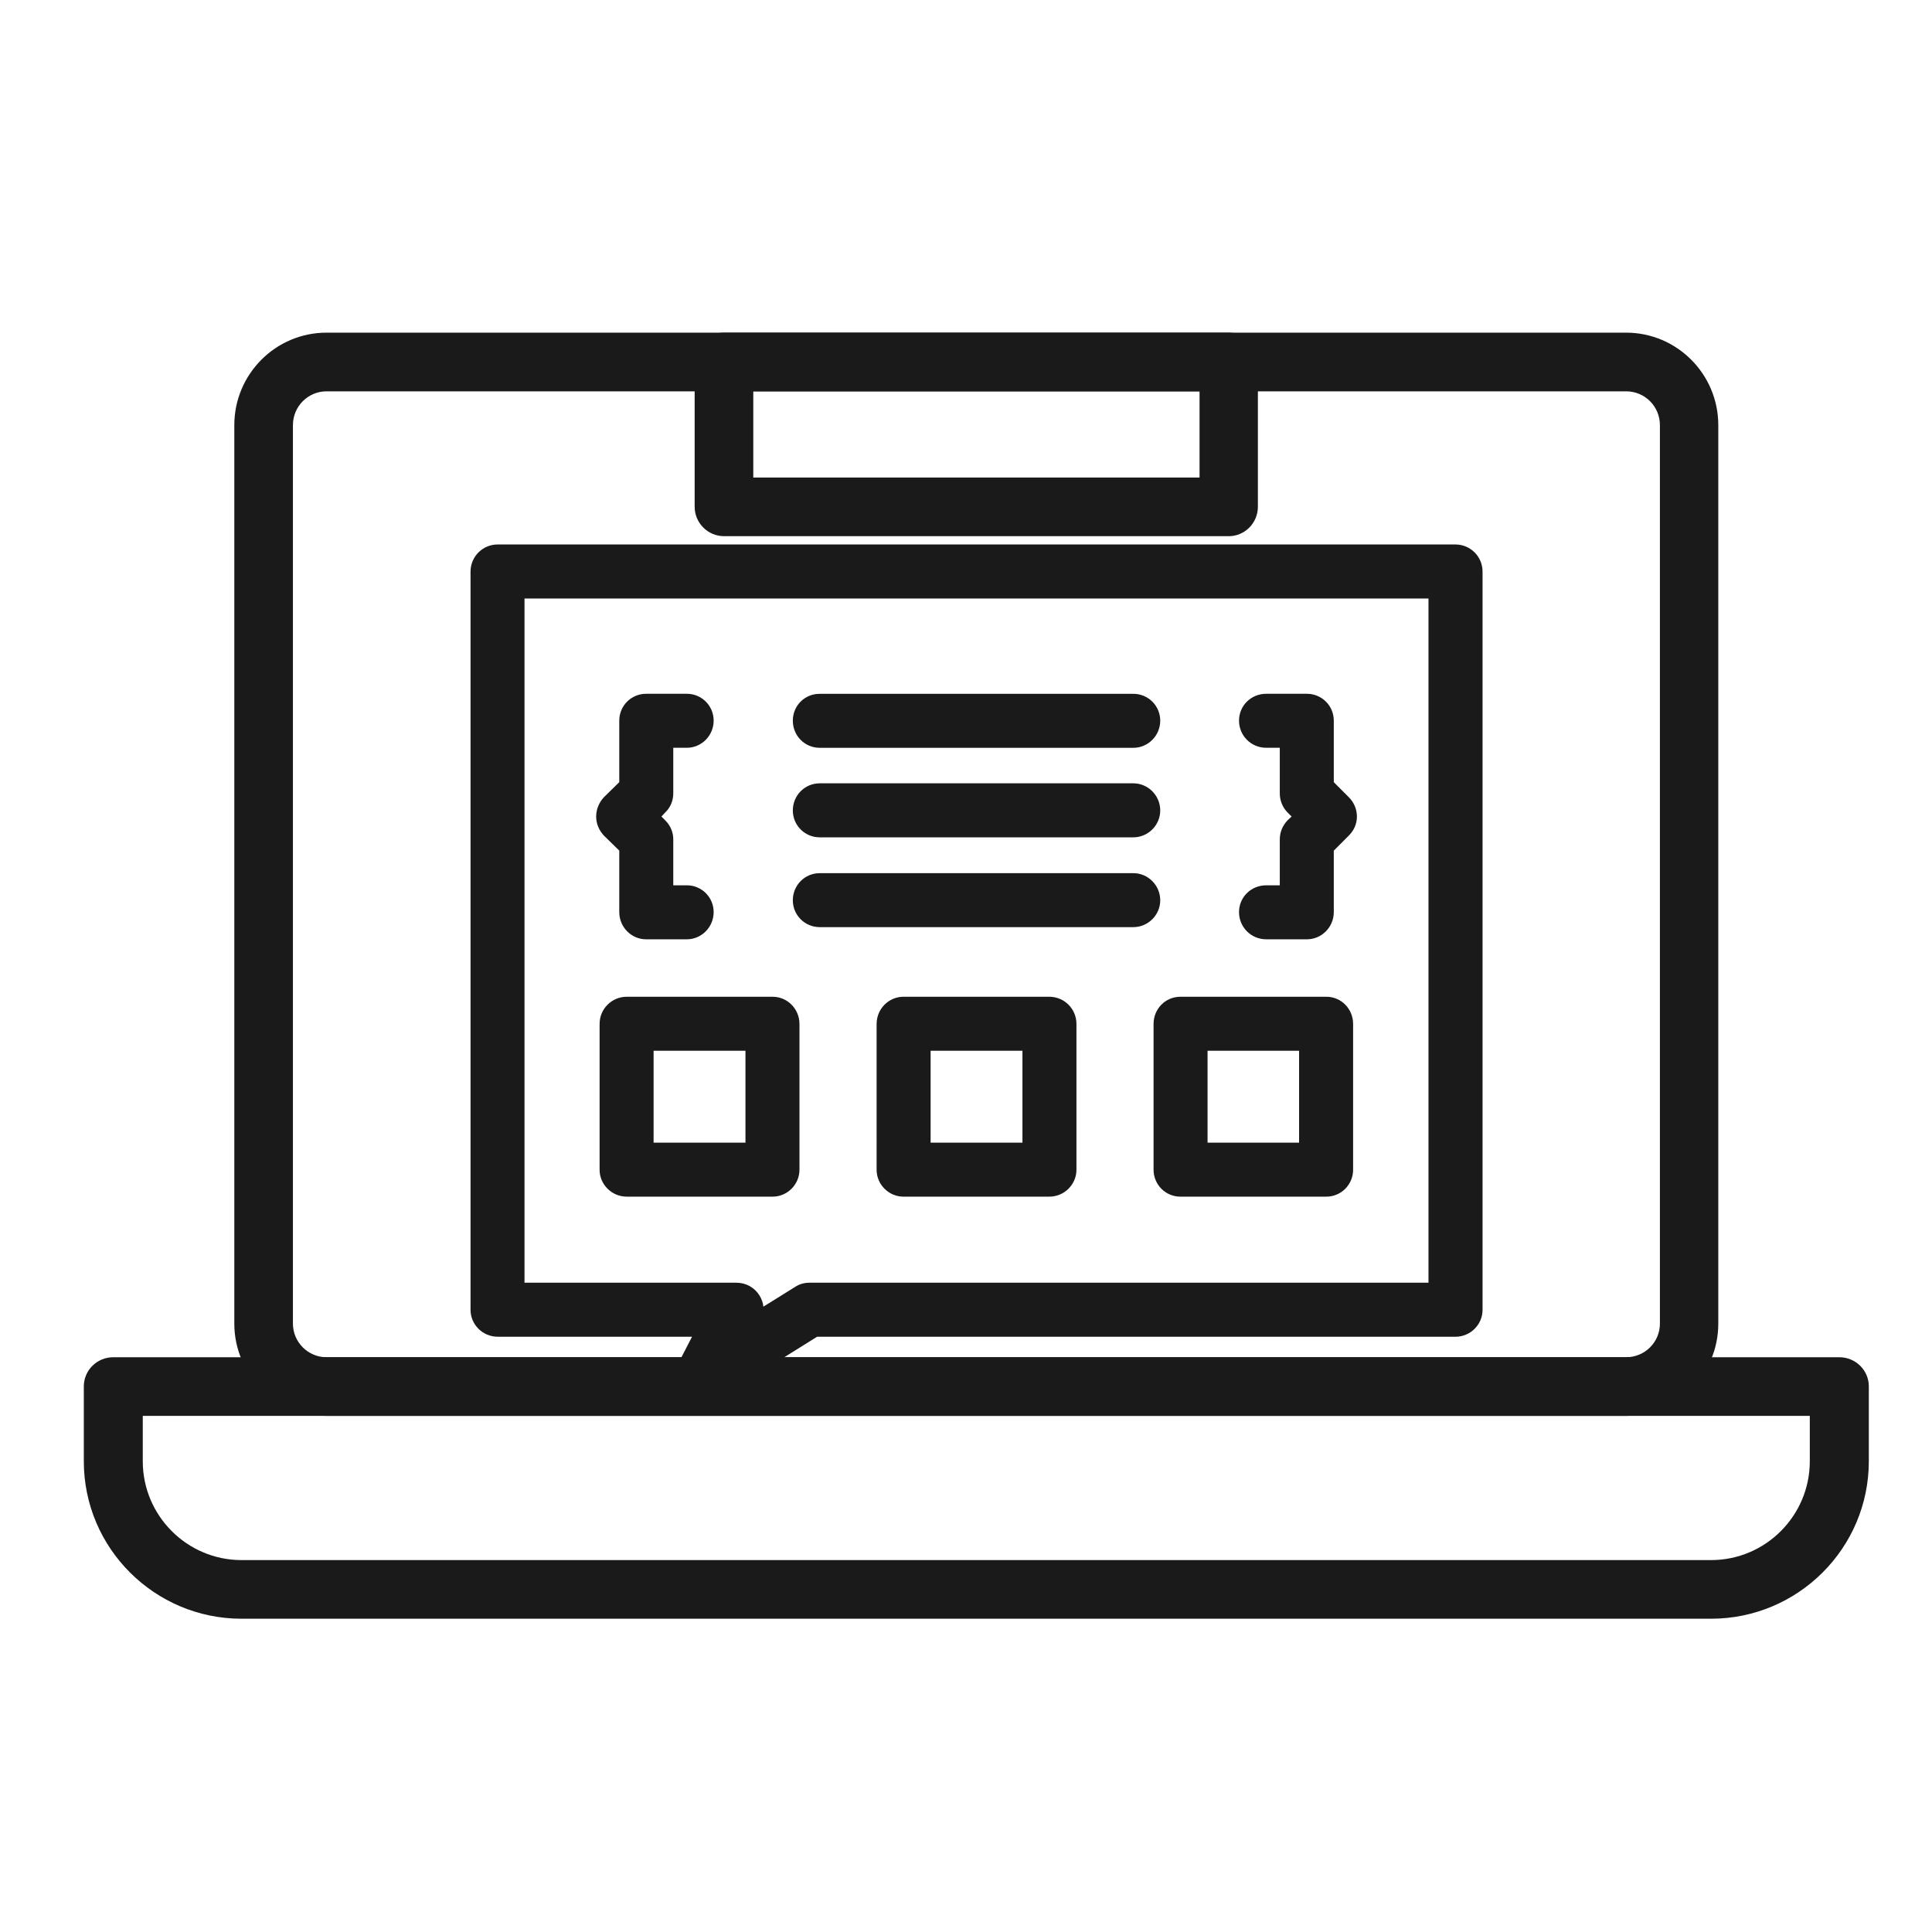
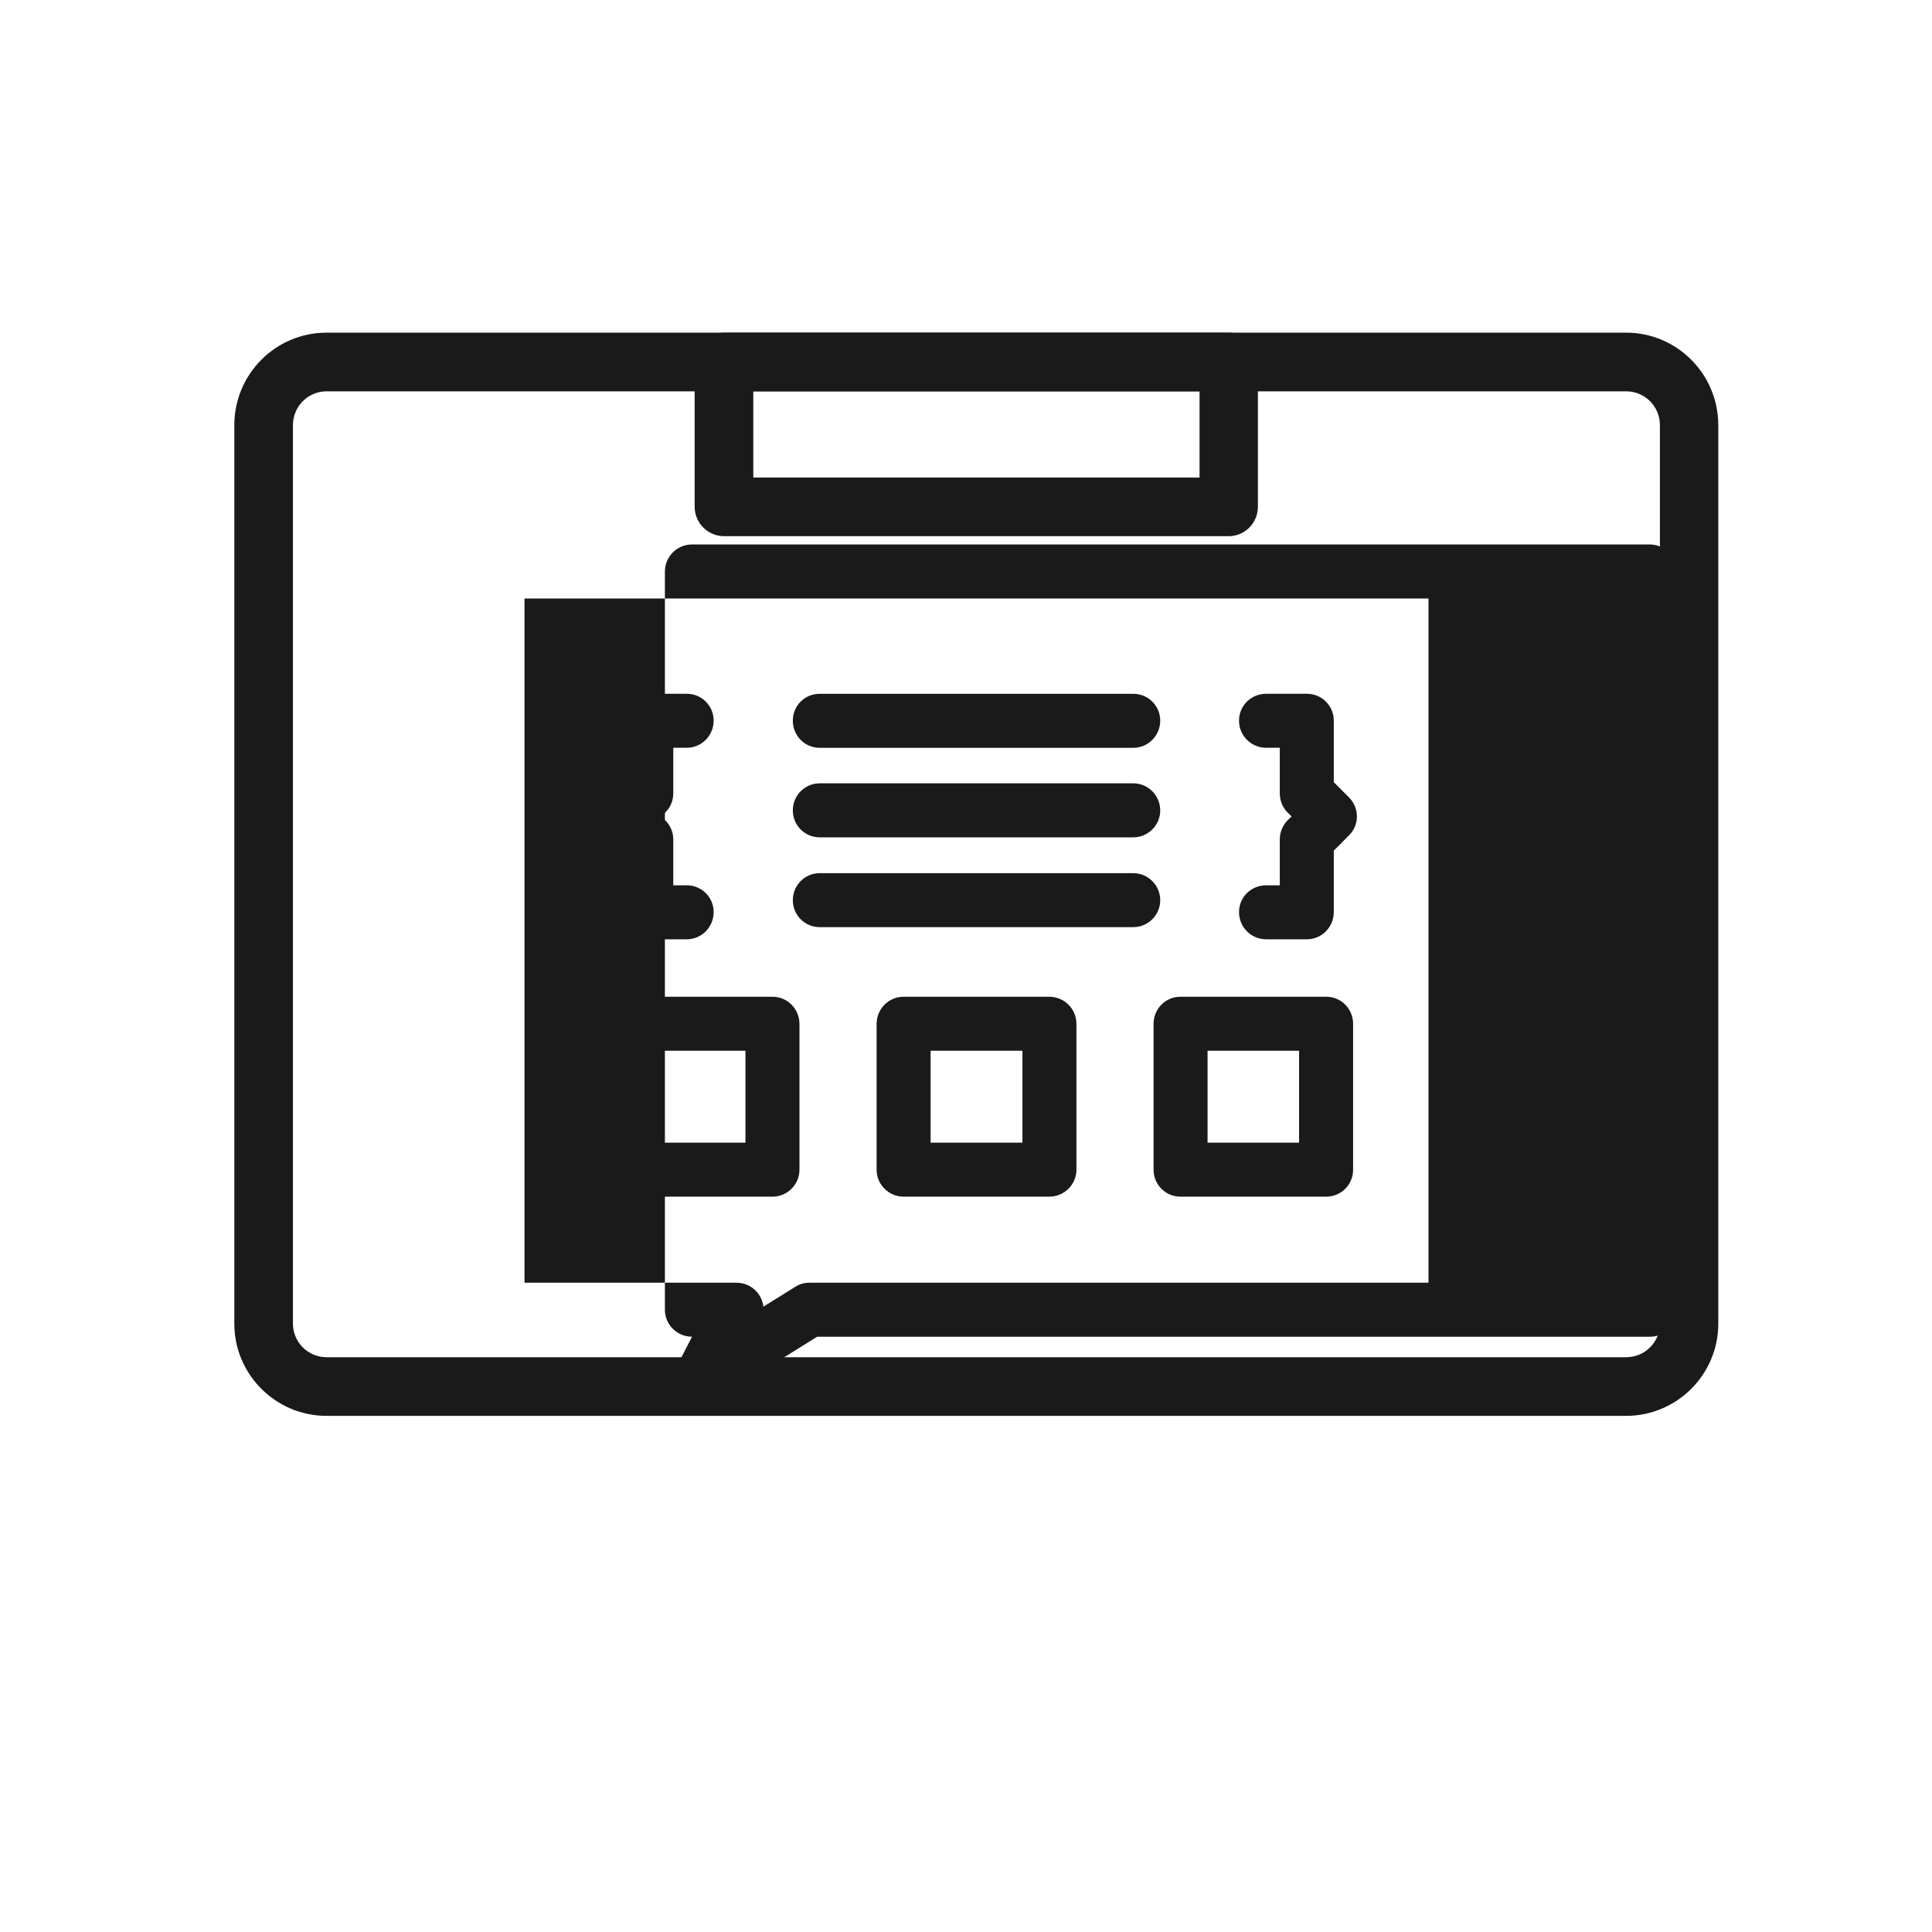
<svg xmlns="http://www.w3.org/2000/svg" version="1.1" x="0px" y="0px" width="60px" height="60px" viewBox="0 0 60 60" enable-background="new 0 0 60 60" xml:space="preserve">
  <g id="Calque_1" display="none">
    <g display="inline">
      <g>
        <path fill="none" stroke="#1A1A1A" stroke-width="1.978" stroke-linecap="round" stroke-linejoin="round" stroke-miterlimit="10" d="     M53.867,24.163v18.124c0,2.043-1.654,3.696-3.694,3.696H11.255c-2.04,0-3.694-1.653-3.694-3.696V24.163" />
        <line fill="none" stroke="#1A1A1A" stroke-width="1.978" stroke-linecap="round" stroke-linejoin="round" stroke-miterlimit="10" x1="37.39" y1="55.206" x2="35.394" y2="45.983" />
        <line fill="none" stroke="#1A1A1A" stroke-width="1.978" stroke-linecap="round" stroke-linejoin="round" stroke-miterlimit="10" x1="26.035" y1="46.447" x2="24.039" y2="55.206" />
        <line fill="none" stroke="#1A1A1A" stroke-width="1.978" stroke-linecap="round" stroke-linejoin="round" stroke-miterlimit="10" x1="19.346" y1="55.979" x2="42.082" y2="55.979" />
      </g>
      <g>
        <g>
          <g>
            <path fill="none" stroke="#1A1A1A" stroke-width="1.978" stroke-linecap="round" stroke-linejoin="round" stroke-miterlimit="10" d="       M13.962,16.678c0.18,2.24,2.586,4.188,5.583,4.188l0,0c2.706,0,5.137-2.677,5.478-4.863" />
            <path fill="none" stroke="#1A1A1A" stroke-width="1.978" stroke-linecap="round" stroke-linejoin="round" stroke-miterlimit="10" d="       M19.056,8.506l-5.62,8.996c-0.442,0.708-0.959,1.372-1.579,1.931c-0.969,0.876-2.072,1.434-3.552,1.434l0,0       c-3.939,0-6.328-3.544-4.215-6.253L10.7,9.401c0.44-0.565,1.117-0.896,1.833-0.896" />
            <path fill="none" stroke="#1A1A1A" stroke-width="1.978" stroke-linecap="round" stroke-linejoin="round" stroke-miterlimit="10" d="       M26.715,8.506L25.068,15.8c-0.418,2.688,2.151,5.066,5.476,5.066l0,0c3.325,0,5.896-2.378,5.476-5.066l-1.646-7.294" />
          </g>
          <g>
            <path fill="none" stroke="#1A1A1A" stroke-width="1.978" stroke-linecap="round" stroke-linejoin="round" stroke-miterlimit="10" d="       M47.125,16.678c-0.179,2.24-2.584,4.188-5.583,4.188l0,0c-2.705,0-5.137-2.677-5.477-4.863" />
            <path fill="none" stroke="#1A1A1A" stroke-width="1.978" stroke-linecap="round" stroke-linejoin="round" stroke-miterlimit="10" d="       M42.033,8.506l6.084,9.74c1.067,1.67,2.595,2.62,4.667,2.62l0,0c3.939,0,6.329-3.544,4.215-6.253l-6.609-5.212       c-0.442-0.565-1.117-0.896-1.833-0.896h-2.327h-31.37h-2.327" />
          </g>
        </g>
      </g>
      <g>
        <path fill="none" stroke="#1A1A1A" stroke-width="1.978" stroke-linecap="round" stroke-linejoin="round" stroke-miterlimit="10" d="     M37.955,33.326l-1.675,6.988c-0.307,0.872-1.13,1.454-2.055,1.454h-7.653c-0.924,0-1.748-0.582-2.055-1.454l-1.675-6.988" />
        <line fill="none" stroke="#1A1A1A" stroke-width="1.978" stroke-linecap="round" stroke-linejoin="round" stroke-miterlimit="10" x1="39.36" y1="30.591" x2="21.434" y2="30.591" />
        <path fill="none" stroke="#1A1A1A" stroke-width="1.978" stroke-linecap="round" stroke-linejoin="round" stroke-miterlimit="10" d="     M26.653,28.052c0-2.068,1.676-3.744,3.745-3.744l0,0c2.069,0,3.745,1.676,3.745,3.744" />
        <line fill="none" stroke="#1A1A1A" stroke-width="1.978" stroke-linecap="round" stroke-linejoin="round" stroke-miterlimit="10" x1="33.214" y1="33.581" x2="32.339" y2="38.905" />
        <line fill="none" stroke="#1A1A1A" stroke-width="1.978" stroke-linecap="round" stroke-linejoin="round" stroke-miterlimit="10" x1="27.582" y1="33.581" x2="28.456" y2="38.905" />
      </g>
    </g>
  </g>
  <g id="Calque_3" display="none">
    <g display="inline">
      <path d="M50.5,45.971H10.14c-1.577,0-2.863-1.286-2.863-2.863V15.205c0-1.589,1.286-2.874,2.863-2.874H50.5    c1.577,0,2.863,1.285,2.863,2.874v27.902C53.364,44.685,52.078,45.971,50.5,45.971z M10.14,14.153    c-0.573,0-1.043,0.467-1.043,1.052v27.902c0,0.574,0.47,1.043,1.043,1.043H50.5c0.583,0,1.05-0.469,1.05-1.043V15.205    c0-0.585-0.467-1.052-1.05-1.052H10.14z" />
      <path d="M53.138,52.271H7.502c-2.699,0-4.899-2.19-4.899-4.89v-2.326c0-0.497,0.407-0.905,0.916-0.905h53.603    c0.508,0,0.916,0.408,0.916,0.905v2.326C58.037,50.081,55.837,52.271,53.138,52.271z M4.434,45.971v1.411    c0,1.686,1.372,3.068,3.068,3.068h45.636c1.696,0,3.067-1.383,3.067-3.068v-1.411H4.434z" />
      <path d="M38.161,18.652H22.489c-0.505,0-0.916-0.41-0.916-0.916v-4.489c0-0.507,0.41-0.916,0.916-0.916h15.671    c0.496,0,0.905,0.409,0.905,0.916v4.489C39.066,18.242,38.656,18.652,38.161,18.652z M23.394,16.831h13.859v-2.678H23.394V16.831z    " />
      <path d="M33.748,41.539h-1.956c-0.188,0-0.382-0.059-0.537-0.165l-4.033-2.892H15.593c-1.245,0-2.259-1.014-2.259-2.26V24.087    c0-1.247,1.014-2.26,2.259-2.26h16.323c0.508,0,0.916,0.409,0.916,0.906c0,0.506-0.407,0.915-0.916,0.915l-0.078,9.038    l0.078,0.087h3.311c0.508,0,0.905,0.399,0.905,0.906v2.543c0,1.188-0.905,2.161-2.071,2.26l0.556,1.897    c0.085,0.273,0.028,0.566-0.148,0.8C34.294,41.403,34.022,41.539,33.748,41.539z M32.082,39.719h0.449l-0.555-1.891    c-0.079-0.272-0.021-0.574,0.156-0.799c0.165-0.233,0.437-0.368,0.72-0.368h1.032c0.233,0,0.428-0.196,0.428-0.438v-1.627h-2.396    c-1.051,0-1.909-0.857-1.909-1.909v-8.959c0-0.02,0-0.05,0-0.079H15.593c-0.233,0-0.428,0.195-0.428,0.438v12.136    c0,0.242,0.194,0.438,0.428,0.438h11.922c0.194,0,0.379,0.057,0.537,0.174L32.082,39.719z" />
      <path d="M45.298,36.846h-1.44c-0.197,0-0.37-0.059-0.526-0.166l-2.922-2.084h-8.493c-1.051,0-1.909-0.857-1.909-1.909v-8.959    c0-1.043,0.858-1.9,1.909-1.9h13.48c1.051,0,1.91,0.857,1.91,1.9v8.959c0,0.896-0.624,1.654-1.46,1.851l0.329,1.149    c0.078,0.272,0.022,0.564-0.156,0.798C45.853,36.71,45.592,36.846,45.298,36.846z M31.917,23.648l-0.078,9.038l8.863,0.087    c0.195,0,0.379,0.06,0.536,0.166l2.834,2.026l-0.3-1.032c-0.078-0.272-0.031-0.574,0.145-0.799s0.45-0.361,0.731-0.361h0.749    l0.088-9.046l-0.088-0.079H31.917z" />
-       <path d="M21.867,27.417h-2.259c-0.498,0-0.907-0.408-0.907-0.905c0-0.506,0.41-0.915,0.907-0.915h2.259    c0.495,0,0.905,0.409,0.905,0.915C22.771,27.009,22.362,27.417,21.867,27.417z" />
      <path d="M24.631,31.673h-6.331c-0.505,0-0.915-0.408-0.915-0.915c0-0.506,0.41-0.906,0.915-0.906h6.331    c0.508,0,0.915,0.4,0.915,0.906C25.546,31.265,25.14,31.673,24.631,31.673z" />
      <path d="M27.126,34.76h-5.259c-0.505,0-0.915-0.399-0.915-0.905s0.41-0.906,0.915-0.906h5.259c0.506,0,0.915,0.4,0.915,0.906    S27.632,34.76,27.126,34.76z" />
      <path d="M37.625,27.641h-1.899c-0.498,0-0.906-0.407-0.906-0.915c0-0.496,0.408-0.906,0.906-0.906h1.899    c0.505,0,0.915,0.41,0.915,0.906C38.539,27.233,38.13,27.641,37.625,27.641z" />
      <path d="M42.424,30.329H39.25c-0.506,0-0.906-0.408-0.906-0.906c0-0.505,0.399-0.915,0.906-0.915h3.174    c0.508,0,0.908,0.41,0.908,0.915C43.332,29.921,42.933,30.329,42.424,30.329z" />
    </g>
  </g>
  <g id="Calque_2" display="none">
    <g display="inline">
      <path fill="none" stroke="#1A1A1A" stroke-width="1.978" stroke-linecap="round" stroke-linejoin="round" stroke-miterlimit="10" d="    M52.243,48.391H8.967c-3.118,0-5.645-2.527-5.645-5.645V12.641c0-3.117,2.526-5.645,5.645-5.645h43.275    c3.117,0,5.646,2.527,5.646,5.645v30.105C57.889,45.863,55.36,48.391,52.243,48.391z" />
      <line fill="none" stroke="#1A1A1A" stroke-width="1.978" stroke-linecap="round" stroke-linejoin="round" stroke-miterlimit="10" x1="3.323" y1="13.582" x2="57.889" y2="13.582" />
      <line fill="none" stroke="#1A1A1A" stroke-width="1.978" stroke-linecap="round" stroke-linejoin="round" stroke-miterlimit="10" x1="3.323" y1="40.864" x2="57.889" y2="40.864" />
      <line fill="none" stroke="#1A1A1A" stroke-width="1.978" stroke-linecap="round" stroke-linejoin="round" stroke-miterlimit="10" x1="32.487" y1="44.627" x2="28.723" y2="44.627" />
      <line fill="none" stroke="#1A1A1A" stroke-width="1.978" stroke-linecap="round" stroke-linejoin="round" stroke-miterlimit="10" x1="8.027" y1="18.285" x2="13.671" y2="18.285" />
      <line fill="none" stroke="#1A1A1A" stroke-width="1.978" stroke-linecap="round" stroke-linejoin="round" stroke-miterlimit="10" x1="18.375" y1="18.285" x2="23.079" y2="18.285" />
      <line fill="none" stroke="#1A1A1A" stroke-width="1.978" stroke-linecap="round" stroke-linejoin="round" stroke-miterlimit="10" x1="28.723" y1="18.285" x2="33.428" y2="18.285" />
      <line fill="none" stroke="#1A1A1A" stroke-width="1.978" stroke-linecap="round" stroke-linejoin="round" stroke-miterlimit="10" x1="38.131" y1="18.285" x2="42.835" y2="18.285" />
      <line fill="none" stroke="#1A1A1A" stroke-width="1.978" stroke-linecap="round" stroke-linejoin="round" stroke-miterlimit="10" x1="47.54" y1="18.285" x2="52.243" y2="18.285" />
      <line fill="none" stroke="#1A1A1A" stroke-width="1.978" stroke-linecap="round" stroke-linejoin="round" stroke-miterlimit="10" x1="24.02" y1="48.391" x2="21.198" y2="55.917" />
      <line fill="none" stroke="#1A1A1A" stroke-width="1.978" stroke-linecap="round" stroke-linejoin="round" stroke-miterlimit="10" x1="37.191" y1="48.391" x2="40.013" y2="55.917" />
      <line fill="none" stroke="#1A1A1A" stroke-width="1.978" stroke-linecap="round" stroke-linejoin="round" stroke-miterlimit="10" x1="10.849" y1="55.917" x2="30.605" y2="55.917" />
      <line fill="none" stroke="#1A1A1A" stroke-width="1.978" stroke-linecap="round" stroke-linejoin="round" stroke-miterlimit="10" x1="50.362" y1="55.917" x2="30.605" y2="55.917" />
      <g>
        <g>
          <g>
            <g>
              <g>
                <g>
                  <polyline fill="none" stroke="#1A1A1A" stroke-width="1.978" stroke-linecap="round" stroke-linejoin="round" stroke-miterlimit="10" points="          10.561,33.867 10.561,26.762 16.32,29.95 16.32,37.057 13.122,35.287         " />
                  <polyline fill="none" stroke="#1A1A1A" stroke-width="1.978" stroke-linecap="round" stroke-linejoin="round" stroke-miterlimit="10" points="          19.011,28.461 16.32,29.95 16.32,37.057 22.079,33.867 22.079,26.762         " />
                  <polyline fill="none" stroke="#1A1A1A" stroke-width="1.978" stroke-linecap="round" stroke-linejoin="round" stroke-miterlimit="10" points="          22.079,26.762 16.32,23.597 13.44,25.18         " />
                </g>
              </g>
            </g>
          </g>
        </g>
        <line fill="none" stroke="#1A1A1A" stroke-width="1.978" stroke-linecap="round" stroke-linejoin="round" stroke-miterlimit="10" x1="26.214" y1="23.543" x2="51.447" y2="23.543" />
        <line fill="none" stroke="#1A1A1A" stroke-width="1.978" stroke-linecap="round" stroke-linejoin="round" stroke-miterlimit="10" x1="26.214" y1="27.899" x2="51.447" y2="27.899" />
        <line fill="none" stroke="#1A1A1A" stroke-width="1.978" stroke-linecap="round" stroke-linejoin="round" stroke-miterlimit="10" x1="26.214" y1="32.258" x2="51.447" y2="32.258" />
        <line fill="none" stroke="#1A1A1A" stroke-width="1.978" stroke-linecap="round" stroke-linejoin="round" stroke-miterlimit="10" x1="26.214" y1="36.614" x2="45.54" y2="36.614" />
      </g>
    </g>
  </g>
  <g id="Calque_5">
    <g>
      <path fill="#1A1A1A" d="M50.5,43.971H10.14c-1.577,0-2.863-1.286-2.863-2.863V13.205c0-1.589,1.286-2.874,2.863-2.874H50.5    c1.577,0,2.863,1.285,2.863,2.874v27.902C53.364,42.685,52.078,43.971,50.5,43.971z M10.14,12.153    c-0.573,0-1.043,0.467-1.043,1.052v27.902c0,0.574,0.47,1.043,1.043,1.043H50.5c0.583,0,1.05-0.469,1.05-1.043V13.205    c0-0.585-0.467-1.052-1.05-1.052H10.14z" />
-       <path fill="#1A1A1A" d="M53.138,50.271H7.502c-2.699,0-4.899-2.19-4.899-4.89v-2.326c0-0.497,0.407-0.905,0.916-0.905h53.603    c0.508,0,0.916,0.408,0.916,0.905v2.326C58.037,48.081,55.837,50.271,53.138,50.271z M4.434,43.971v1.411    c0,1.686,1.372,3.068,3.068,3.068h45.636c1.696,0,3.067-1.383,3.067-3.068v-1.411H4.434z" />
      <path fill="#1A1A1A" d="M38.161,16.652H22.489c-0.505,0-0.916-0.41-0.916-0.916v-4.489c0-0.507,0.41-0.916,0.916-0.916h15.671    c0.496,0,0.905,0.409,0.905,0.916v4.489C39.066,16.242,38.656,16.652,38.161,16.652z M23.394,14.831h13.859v-2.678H23.394V14.831z    " />
    </g>
-     <path fill="#1A1A1A" d="M21.787,43.611c-0.206,0-0.412-0.081-0.574-0.225c-0.278-0.259-0.349-0.672-0.169-1.005l0.448-0.868h-6.036   c-0.467,0-0.843-0.378-0.843-0.835V17.752c0-0.466,0.376-0.843,0.843-0.843h29.743c0.467,0,0.843,0.377,0.843,0.843v22.927   c0,0.457-0.376,0.835-0.843,0.835H25.375l-3.148,1.965C22.092,43.566,21.94,43.611,21.787,43.611z M16.289,39.836h6.584   c0.295,0,0.565,0.151,0.718,0.403c0.063,0.107,0.107,0.225,0.116,0.341l0.978-0.609c0.134-0.09,0.287-0.135,0.448-0.135h19.23   V18.587H16.289V39.836z" />
+     <path fill="#1A1A1A" d="M21.787,43.611c-0.206,0-0.412-0.081-0.574-0.225c-0.278-0.259-0.349-0.672-0.169-1.005l0.448-0.868c-0.467,0-0.843-0.378-0.843-0.835V17.752c0-0.466,0.376-0.843,0.843-0.843h29.743c0.467,0,0.843,0.377,0.843,0.843v22.927   c0,0.457-0.376,0.835-0.843,0.835H25.375l-3.148,1.965C22.092,43.566,21.94,43.611,21.787,43.611z M16.289,39.836h6.584   c0.295,0,0.565,0.151,0.718,0.403c0.063,0.107,0.107,0.225,0.116,0.341l0.978-0.609c0.134-0.09,0.287-0.135,0.448-0.135h19.23   V18.587H16.289V39.836z" />
    <path fill="#1A1A1A" d="M21.33,29.171h-1.265c-0.457,0-0.833-0.378-0.833-0.844v-1.91l-0.476-0.466   c-0.152-0.162-0.242-0.368-0.242-0.593c0-0.224,0.09-0.438,0.242-0.601l0.476-0.466v-1.91c0-0.468,0.376-0.835,0.833-0.835h1.265   c0.458,0,0.833,0.367,0.833,0.835c0,0.465-0.376,0.842-0.833,0.842h-0.421v1.417c0,0.226-0.089,0.439-0.251,0.593l-0.117,0.125   l0.117,0.117c0.162,0.16,0.251,0.367,0.251,0.593v1.426h0.421c0.458,0,0.833,0.367,0.833,0.833S21.787,29.171,21.33,29.171z" />
    <path fill="#1A1A1A" d="M40.587,29.171h-1.264c-0.469,0-0.844-0.378-0.844-0.844s0.375-0.833,0.844-0.833h0.422v-1.426   c0-0.226,0.089-0.433,0.242-0.593l0.125-0.117l-0.125-0.125c-0.152-0.153-0.242-0.367-0.242-0.593v-1.417h-0.422   c-0.469,0-0.844-0.377-0.844-0.842c0-0.468,0.375-0.835,0.844-0.835h1.264c0.458,0,0.835,0.367,0.835,0.835v1.91l0.465,0.466   c0.164,0.163,0.253,0.377,0.253,0.601c0,0.225-0.089,0.431-0.253,0.593l-0.465,0.466v1.91   C41.422,28.793,41.045,29.171,40.587,29.171z" />
    <path fill="#1A1A1A" d="M35.197,23.224h-9.74c-0.467,0-0.835-0.377-0.835-0.842c0-0.468,0.368-0.835,0.835-0.835h9.74   c0.457,0,0.835,0.367,0.835,0.835C36.032,22.847,35.654,23.224,35.197,23.224z" />
    <path fill="#1A1A1A" d="M35.197,26.004h-9.74c-0.467,0-0.835-0.376-0.835-0.834c0-0.466,0.368-0.843,0.835-0.843h9.74   c0.457,0,0.835,0.377,0.835,0.843C36.032,25.628,35.654,26.004,35.197,26.004z" />
    <path fill="#1A1A1A" d="M35.197,28.793h-9.74c-0.467,0-0.835-0.376-0.835-0.834c0-0.465,0.368-0.842,0.835-0.842h9.74   c0.457,0,0.835,0.377,0.835,0.842C36.032,28.417,35.654,28.793,35.197,28.793z" />
    <path fill="#1A1A1A" d="M23.994,37.163h-4.529c-0.467,0-0.844-0.378-0.844-0.835V31.8c0-0.469,0.377-0.845,0.844-0.845h4.529   c0.458,0,0.834,0.376,0.834,0.845v4.528C24.828,36.785,24.452,37.163,23.994,37.163z M20.298,35.486h2.853v-2.854h-2.853V35.486z" />
    <path fill="#1A1A1A" d="M32.587,37.163h-4.53c-0.457,0-0.833-0.378-0.833-0.835V31.8c0-0.469,0.377-0.845,0.833-0.845h4.53   c0.466,0,0.843,0.376,0.843,0.845v4.528C33.43,36.785,33.053,37.163,32.587,37.163z M28.901,35.486h2.852v-2.854h-2.852V35.486z" />
    <path fill="#1A1A1A" d="M41.189,37.163h-4.531c-0.466,0-0.833-0.378-0.833-0.835V31.8c0-0.469,0.367-0.845,0.833-0.845h4.531   c0.465,0,0.833,0.376,0.833,0.845v4.528C42.022,36.785,41.654,37.163,41.189,37.163z M37.502,35.486h2.842v-2.854h-2.842V35.486z" />
  </g>
</svg>